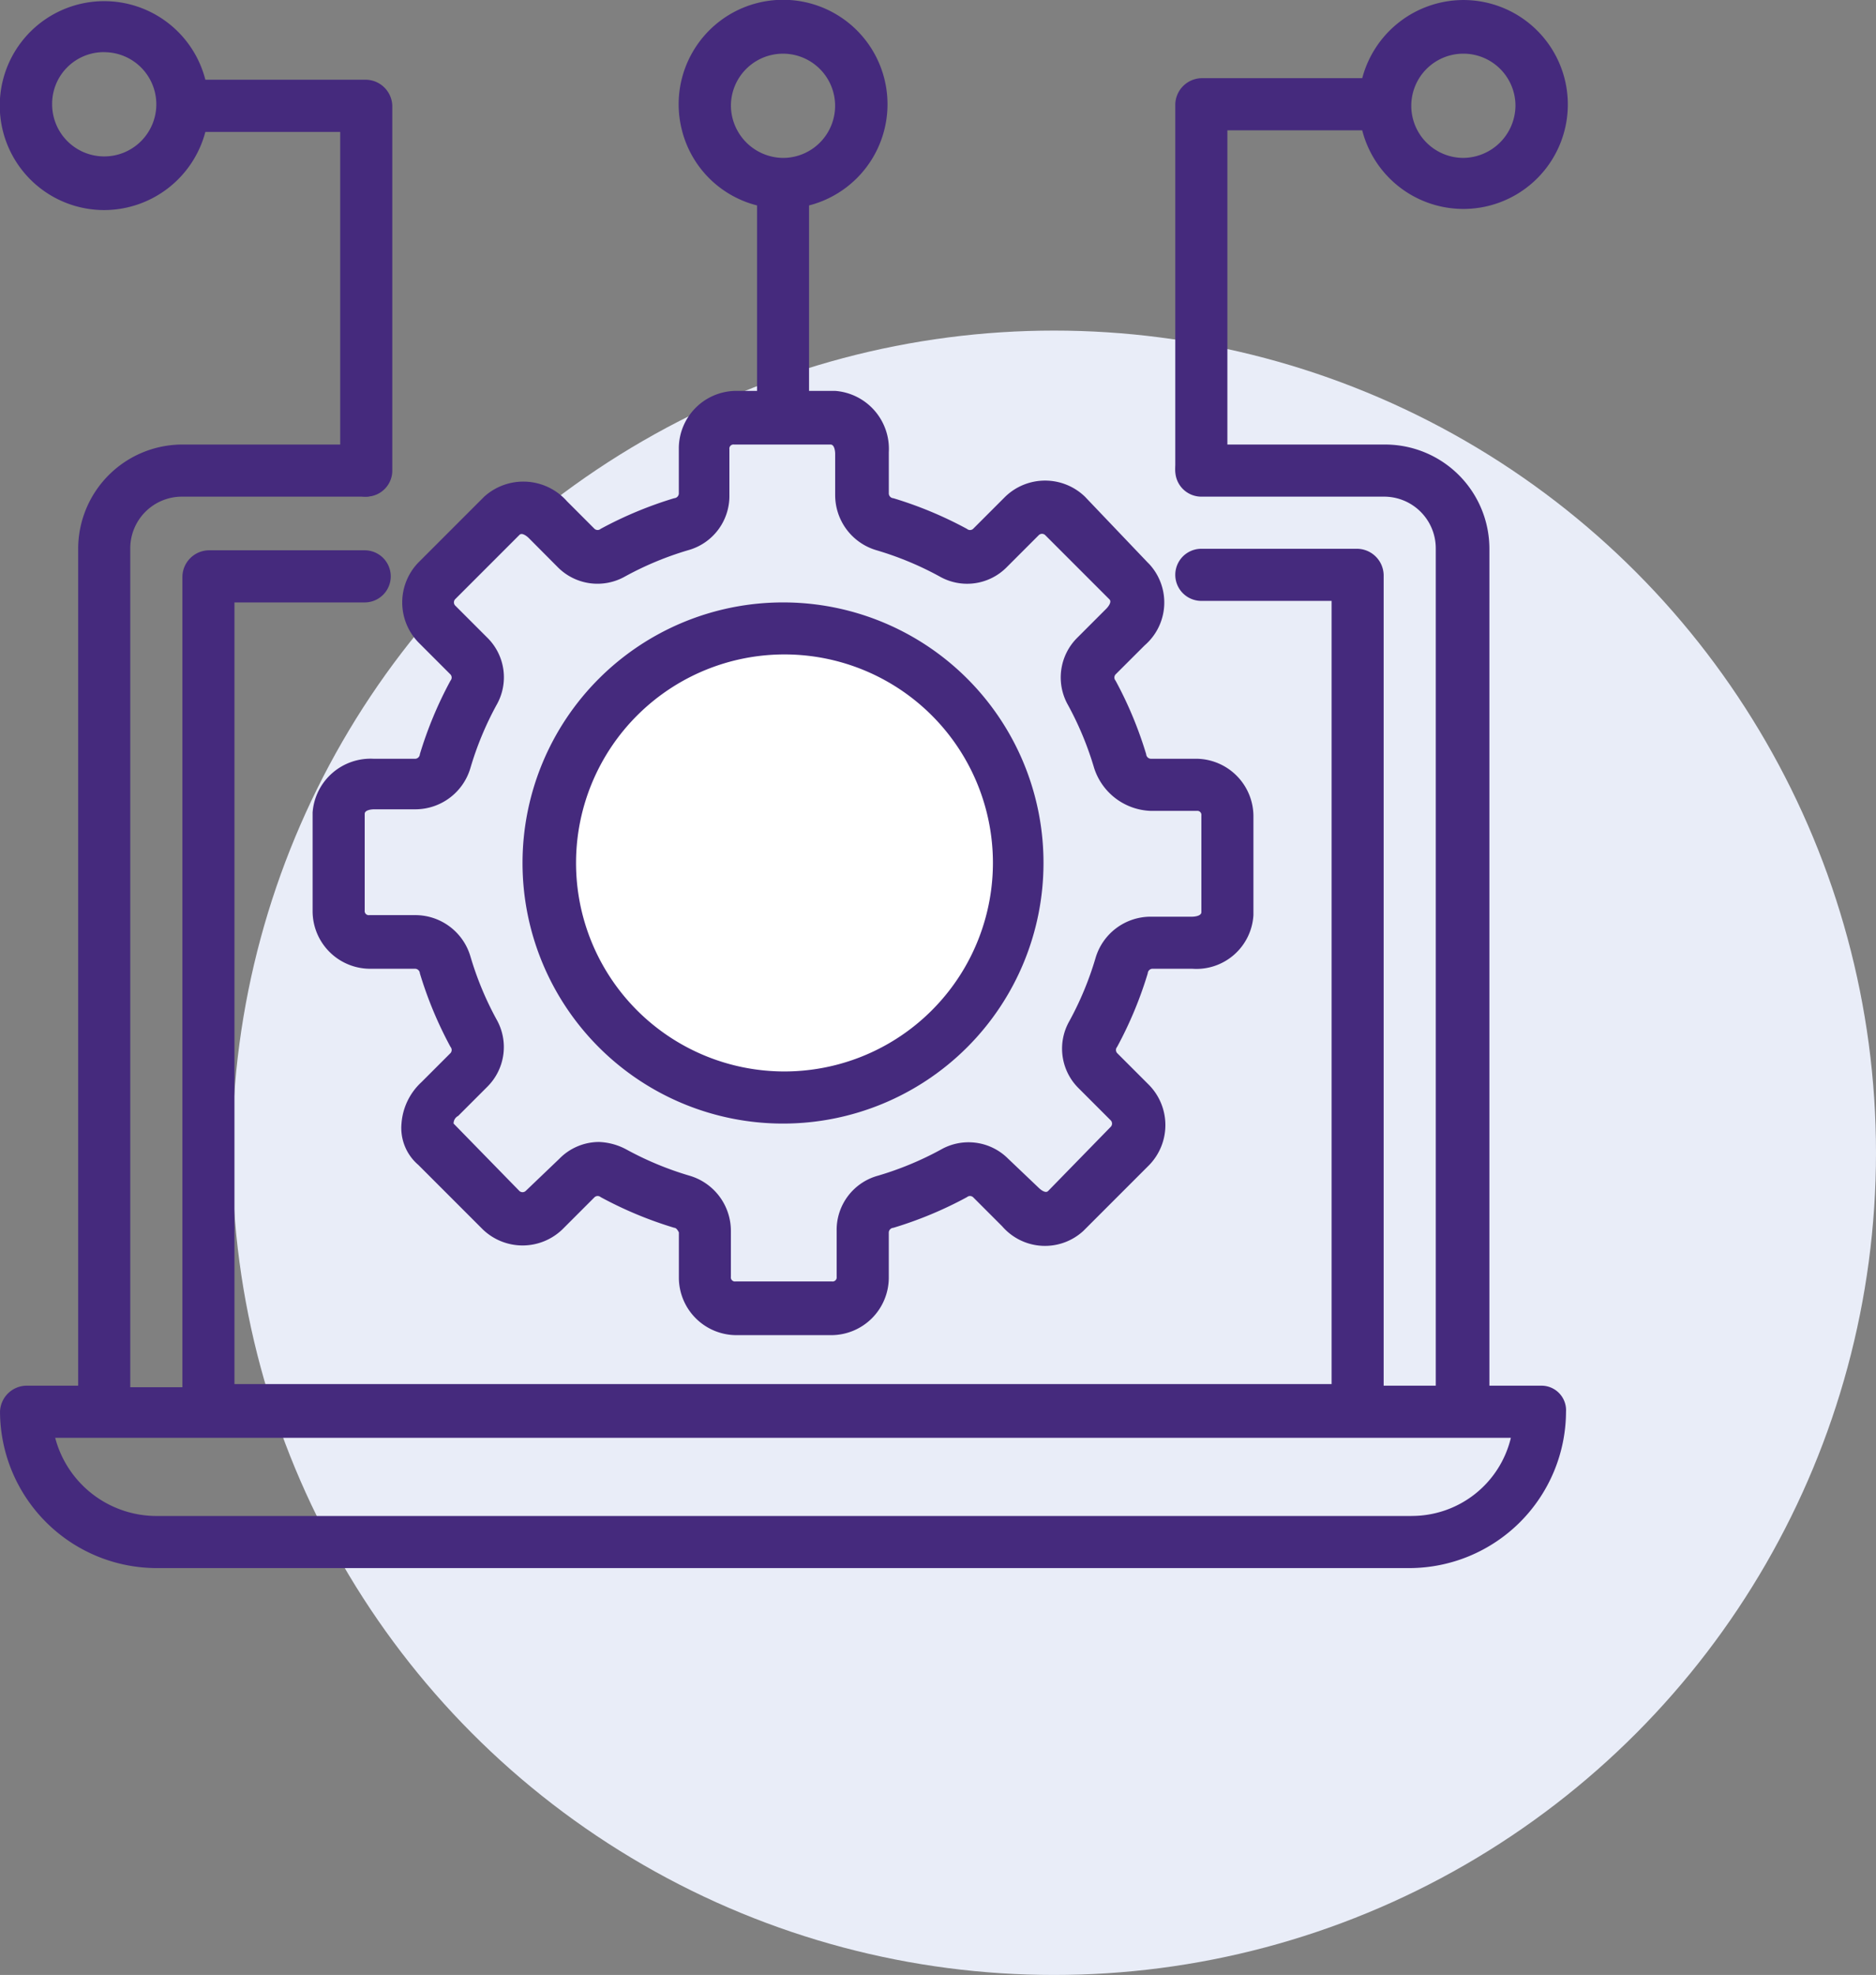
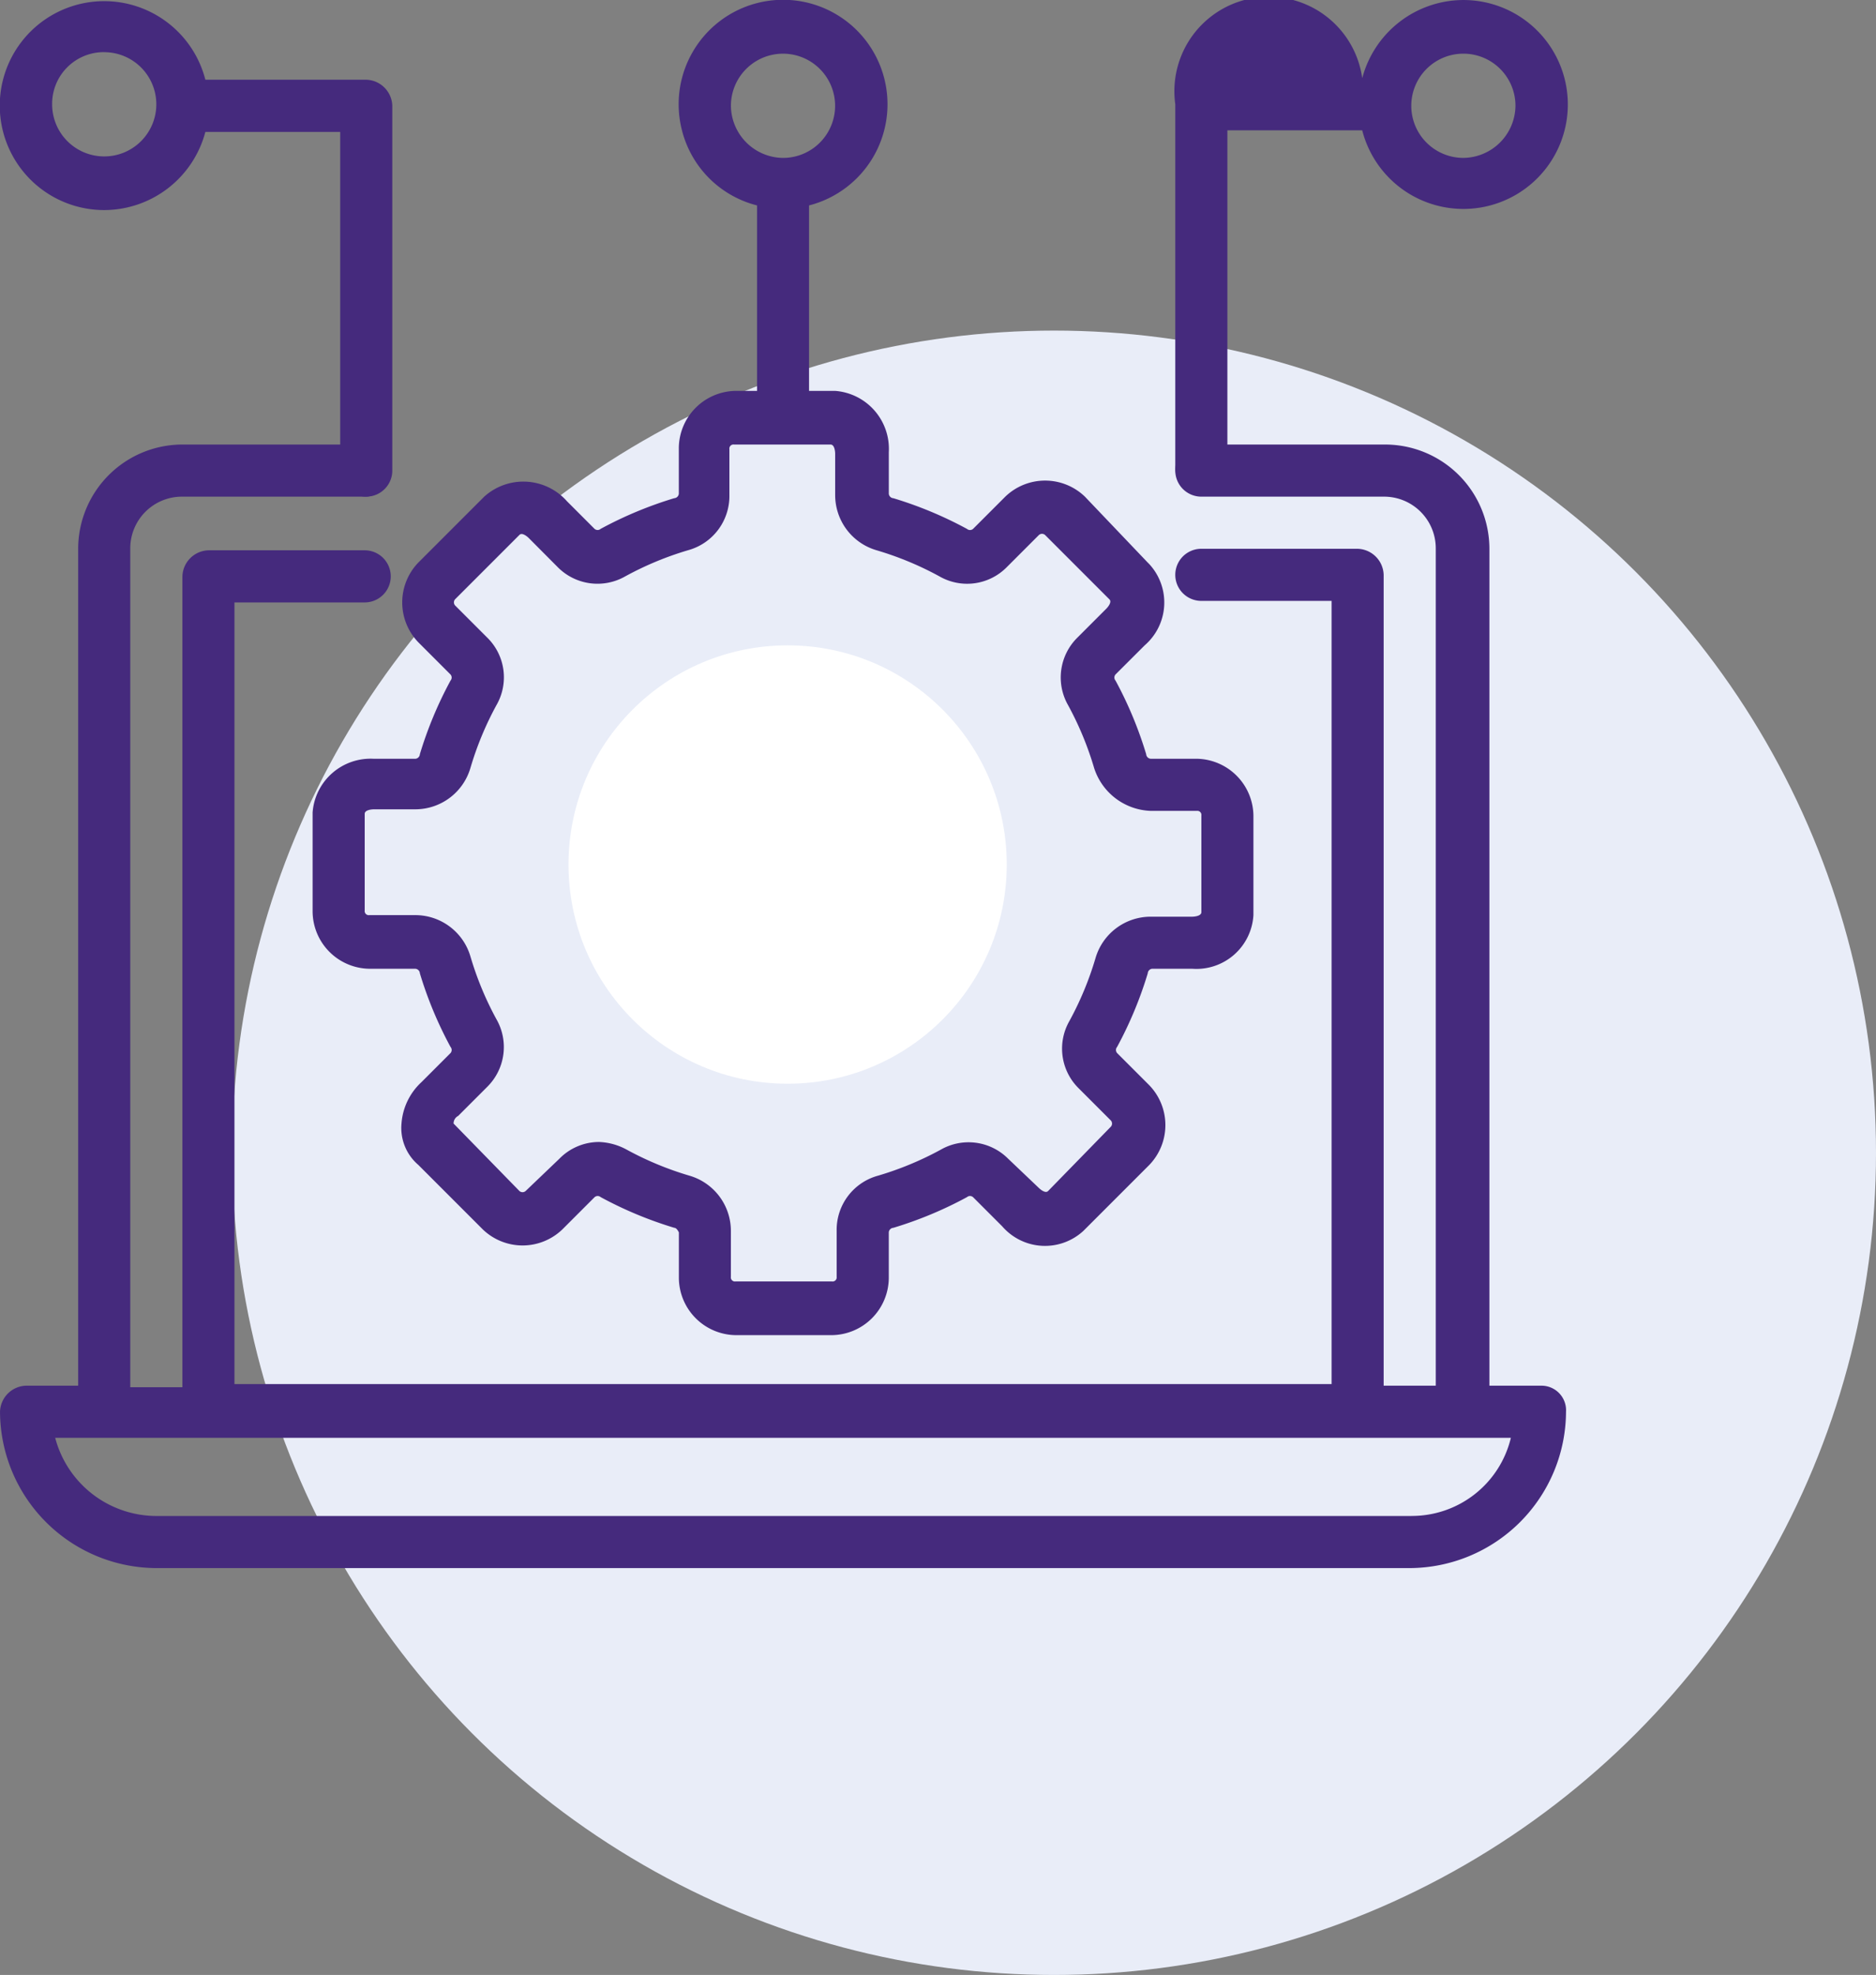
<svg xmlns="http://www.w3.org/2000/svg" width="110.702" height="116.5" viewBox="0 0 110.702 116.5">
  <rect x="0" y="0" width="110.702" height="116.5" fill="#808080" stroke="none" />
  <g transform="translate(-10.698 -16.798)">
    <circle cx="48.5" cy="48.5" r="48.5" transform="translate(24.4 36.299)" fill="#e9edf8" />
    <g transform="translate(-7.5 3.5)">
      <circle cx="12.93" cy="12.93" r="12.93" transform="translate(51.745 51.366)" fill="#fff" />
      <g transform="translate(18.198 13.298)">
        <path d="M109.162,97.817h-3.074V48.448A6.155,6.155,0,0,0,99.939,42.3H89.089a1.537,1.537,0,1,0,0,3.074h10.76a3.049,3.049,0,0,1,3.074,3.074V97.817H99.848V49.986a1.584,1.584,0,0,0-1.537-1.537H89.089a1.537,1.537,0,0,0,0,3.074h7.686v46.2H32.034V51.613H39.72a1.537,1.537,0,1,0,0-3.074H30.5a1.584,1.584,0,0,0-1.537,1.537V97.908H25.886V48.448a3.049,3.049,0,0,1,3.074-3.074H39.72a1.537,1.537,0,0,0,0-3.074H28.96a6.155,6.155,0,0,0-6.148,6.148V97.817H19.737A1.584,1.584,0,0,0,18.2,99.354a9.262,9.262,0,0,0,9.223,9.223h73.963a9.262,9.262,0,0,0,9.223-9.223A1.449,1.449,0,0,0,109.162,97.817Zm-7.686,7.686H27.423a6.188,6.188,0,0,1-5.968-4.611h85.9A6.007,6.007,0,0,1,101.476,105.5Z" transform="translate(-18.199 -16.077)" fill="#452a7d" />
        <path d="M87.7,53.81a3.339,3.339,0,0,0,.271-4.792l-.09-.09-3.707-3.888a3.385,3.385,0,0,0-4.7,0l-1.9,1.9a.275.275,0,0,1-.362,0,23.09,23.09,0,0,0-4.34-1.808.289.289,0,0,1-.271-.271V42.417A3.429,3.429,0,0,0,69.433,38.8H63.556a3.4,3.4,0,0,0-3.346,3.346v2.713a.289.289,0,0,1-.271.271,23.09,23.09,0,0,0-4.34,1.808.275.275,0,0,1-.362,0L53.61,45.31a3.442,3.442,0,0,0-4.883-.271l-.09.09-3.8,3.8a3.385,3.385,0,0,0,0,4.7l1.9,1.9a.275.275,0,0,1,0,.362,23.089,23.089,0,0,0-1.808,4.34.289.289,0,0,1-.271.271H42.217A3.429,3.429,0,0,0,38.6,63.665v5.877a3.4,3.4,0,0,0,3.346,3.346h2.713a.289.289,0,0,1,.271.271,23.09,23.09,0,0,0,1.808,4.34.275.275,0,0,1,0,.362L45.02,79.579a3.686,3.686,0,0,0-1.175,2.441,2.866,2.866,0,0,0,.995,2.441l3.8,3.8a3.385,3.385,0,0,0,4.7,0l1.9-1.9a.275.275,0,0,1,.362,0,23.089,23.089,0,0,0,4.34,1.808q.136,0,.271.271v2.713A3.4,3.4,0,0,0,63.556,94.5h5.7A3.4,3.4,0,0,0,72.6,91.153V88.44a.289.289,0,0,1,.271-.271,23.089,23.089,0,0,0,4.34-1.808.275.275,0,0,1,.362,0l1.718,1.718a3.339,3.339,0,0,0,4.792.271l.09-.09,3.8-3.8a3.385,3.385,0,0,0,0-4.7l-1.9-1.9a.275.275,0,0,1,0-.362,23.089,23.089,0,0,0,1.808-4.34.289.289,0,0,1,.271-.271H90.5a3.368,3.368,0,0,0,3.617-3.165V63.846A3.4,3.4,0,0,0,90.772,60.5H88.059a.289.289,0,0,1-.271-.271,23.089,23.089,0,0,0-1.808-4.34.275.275,0,0,1,0-.362Zm.362,9.765h2.713a.24.24,0,0,1,.271.271v5.7c0,.271-.543.271-.543.271H88.059A3.391,3.391,0,0,0,84.8,72.255a18.877,18.877,0,0,1-1.537,3.707,3.282,3.282,0,0,0,.543,3.978l1.9,1.9a.275.275,0,0,1,0,.362L82,86c-.181.181-.543-.181-.543-.181L79.65,84.1a3.3,3.3,0,0,0-3.978-.543,18.877,18.877,0,0,1-3.707,1.537,3.312,3.312,0,0,0-2.441,3.255v2.713a.24.24,0,0,1-.271.271h-5.7a.24.24,0,0,1-.271-.271V88.35a3.391,3.391,0,0,0-2.441-3.255,18.877,18.877,0,0,1-3.707-1.537,3.684,3.684,0,0,0-1.628-.452,3.283,3.283,0,0,0-2.351.995L51.168,86a.275.275,0,0,1-.362,0L46.919,82.02a.5.5,0,0,1,.271-.452l1.718-1.718a3.3,3.3,0,0,0,.543-3.978,18.877,18.877,0,0,1-1.537-3.707,3.391,3.391,0,0,0-3.255-2.441H41.945a.24.24,0,0,1-.271-.271v-5.7c0-.271.543-.271.543-.271h2.441a3.391,3.391,0,0,0,3.255-2.441,18.877,18.877,0,0,1,1.537-3.707,3.282,3.282,0,0,0-.543-3.978l-1.9-1.9a.275.275,0,0,1,0-.362l3.8-3.8c.181-.181.543.181.543.181L53.067,49.2a3.3,3.3,0,0,0,3.978.543A18.877,18.877,0,0,1,60.753,48.2a3.312,3.312,0,0,0,2.441-3.255V42.236a.24.24,0,0,1,.271-.271h5.7c.271,0,.271.543.271.543v2.441A3.391,3.391,0,0,0,71.874,48.2a18.877,18.877,0,0,1,3.707,1.537A3.282,3.282,0,0,0,79.56,49.2l1.9-1.9a.275.275,0,0,1,.362,0l3.8,3.8c.181.181-.181.543-.181.543l-1.718,1.718a3.3,3.3,0,0,0-.543,3.978,18.877,18.877,0,0,1,1.537,3.707A3.641,3.641,0,0,0,88.059,63.575Z" transform="translate(-20.153 -15.742)" fill="#452a7d" />
-         <path d="M67.671,52.6A15.371,15.371,0,1,0,83.042,67.971,15.358,15.358,0,0,0,67.671,52.6Zm0,27.668a12.3,12.3,0,1,1,12.387-12.3A12.31,12.31,0,0,1,67.671,80.268Z" transform="translate(-21.466 -17.064)" fill="#452a7d" />
        <path d="M24.348,25.7a6.188,6.188,0,0,0,5.968-4.611h7.957V41.068a1.537,1.537,0,1,0,3.074,0V19.548a1.584,1.584,0,0,0-1.537-1.537H30.316A6.162,6.162,0,1,0,24.348,25.7Zm0-9.313a3.074,3.074,0,1,1-3.074,3.074A3.049,3.049,0,0,1,24.348,16.384Z" transform="translate(-18.198 -13.308)" fill="#452a7d" />
        <path d="M68.648,38.708a1.584,1.584,0,0,0,1.537-1.537V25.416a6.162,6.162,0,1,0-7.5-4.431,6.117,6.117,0,0,0,4.431,4.431V37.17A1.584,1.584,0,0,0,68.648,38.708ZM65.574,19.539a3.074,3.074,0,1,1,3.074,3.074A3.107,3.107,0,0,1,65.574,19.539Z" transform="translate(-22.443 -13.298)" fill="#452a7d" />
-         <path d="M111.9,13.3a6.188,6.188,0,0,0-5.968,4.611H96.437A1.584,1.584,0,0,0,94.9,19.448V40.878a1.537,1.537,0,1,0,3.074,0V20.986h7.957A6.162,6.162,0,1,0,111.9,13.3Zm0,9.313a3.074,3.074,0,1,1,3.074-3.074A3.107,3.107,0,0,1,111.9,22.613Z" transform="translate(-25.547 -13.299)" fill="#452a7d" />
+         <path d="M111.9,13.3a6.188,6.188,0,0,0-5.968,4.611A1.584,1.584,0,0,0,94.9,19.448V40.878a1.537,1.537,0,1,0,3.074,0V20.986h7.957A6.162,6.162,0,1,0,111.9,13.3Zm0,9.313a3.074,3.074,0,1,1,3.074-3.074A3.107,3.107,0,0,1,111.9,22.613Z" transform="translate(-25.547 -13.299)" fill="#452a7d" />
      </g>
    </g>
  </g>
</svg>